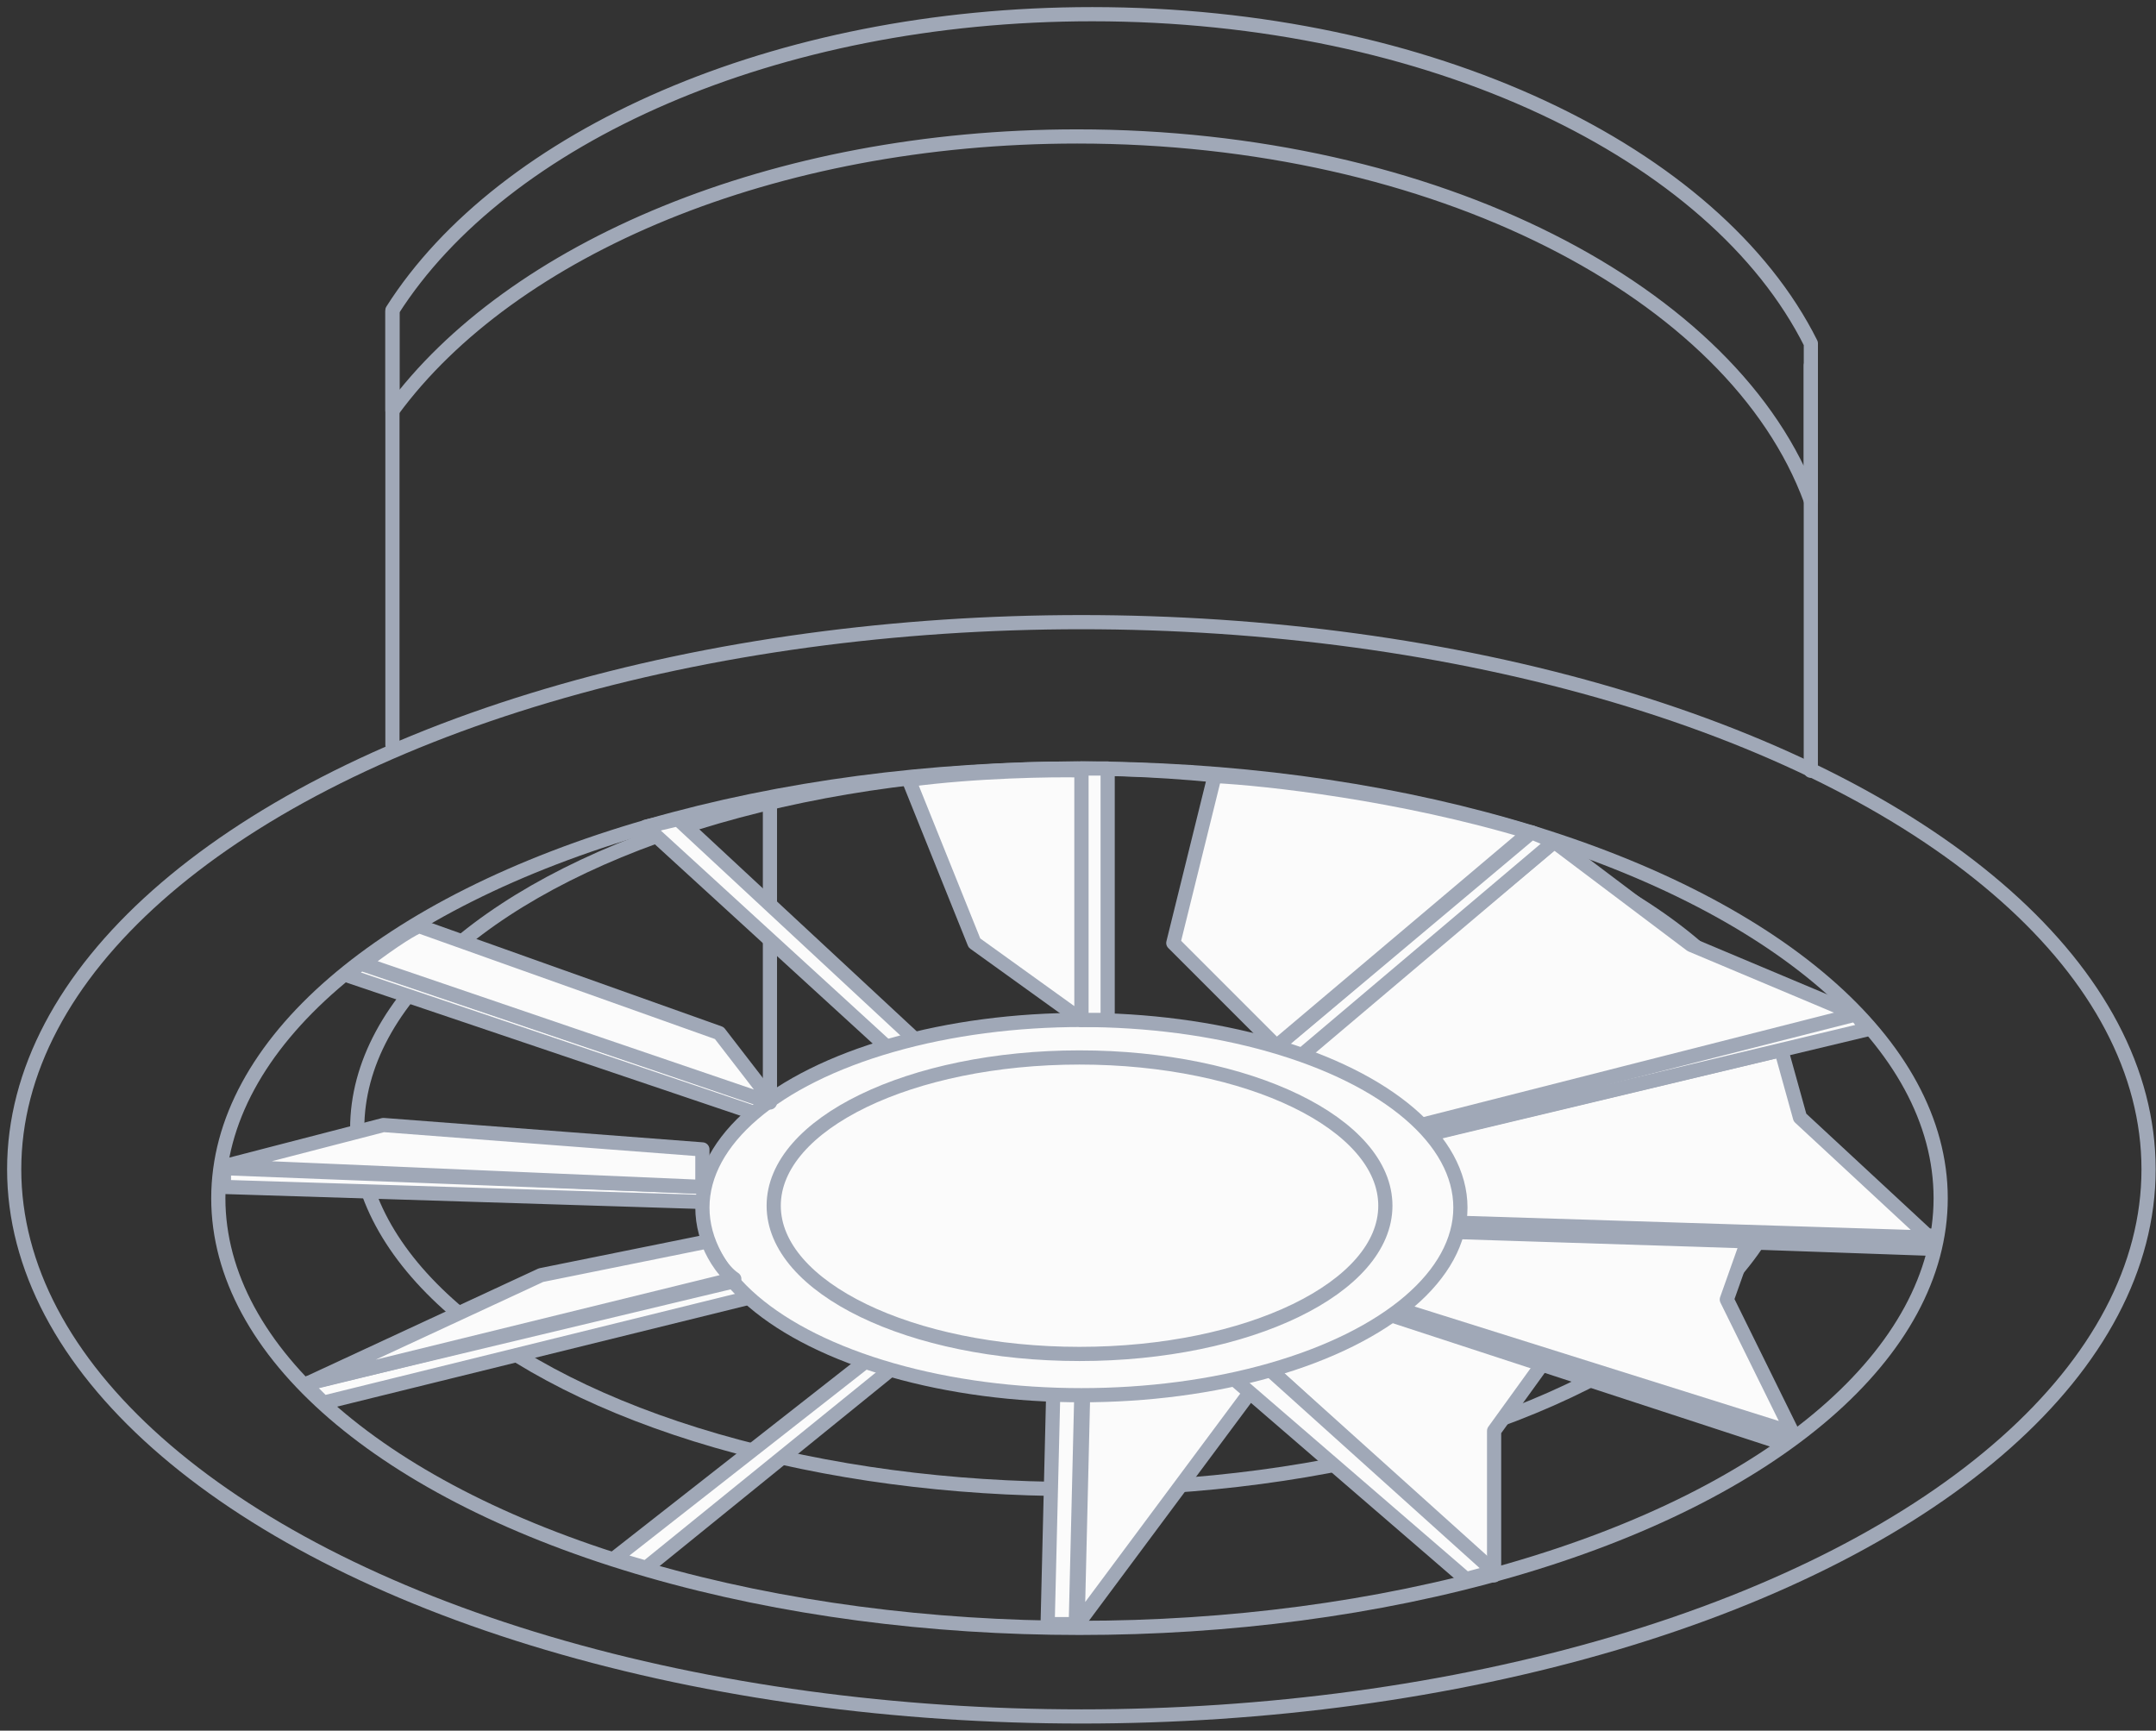
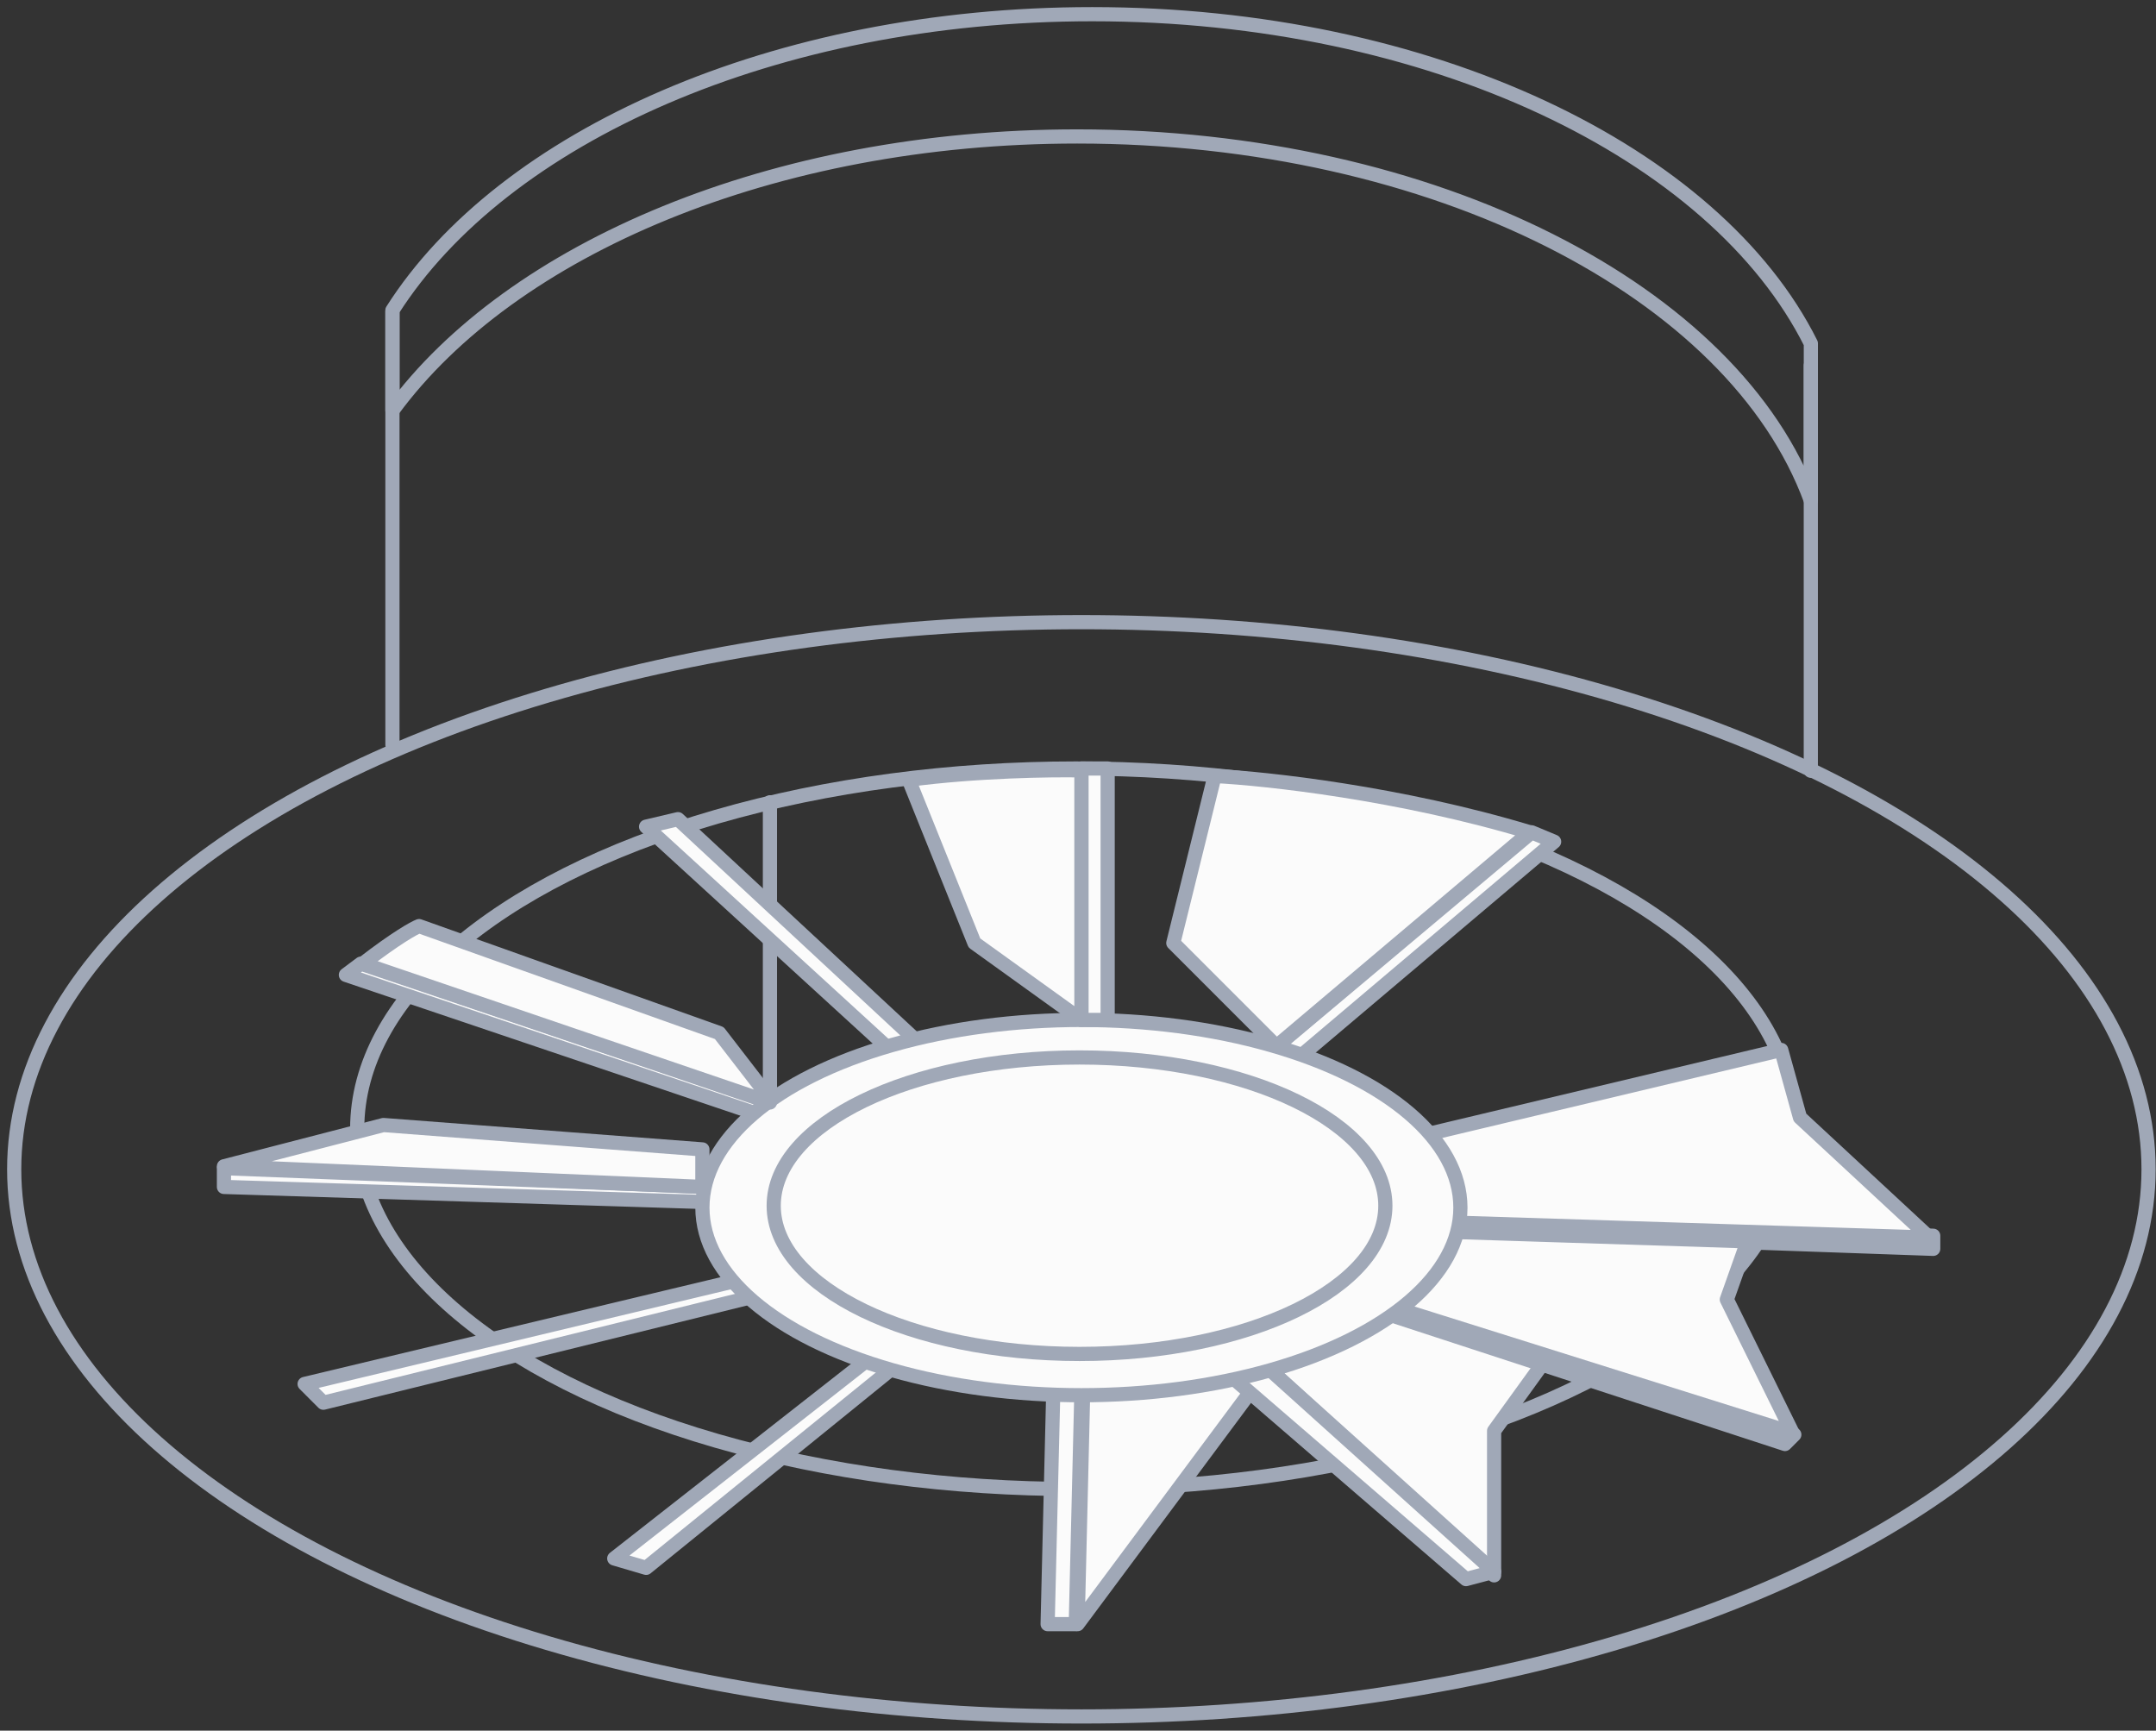
<svg xmlns="http://www.w3.org/2000/svg" width="152" height="122" viewBox="0 0 152 122" fill="none">
  <rect x="0" y="0" width="152" height="122" fill="#333333" stroke="none" />
  <ellipse cx="75.844" cy="79.572" rx="50.661" ry="25.397" stroke="#A0A8B7" stroke-linecap="round" stroke-linejoin="round" />
  <path d="M15.789 83.672V82.349L49.916 83.672L49.519 84.73L15.789 83.672Z" fill="#FBFBFB" stroke="#A0A8B7" stroke-linecap="round" stroke-linejoin="round" />
  <path d="M22.799 98.883L21.477 97.56L51.9 90.285L52.826 91.476L22.799 98.883Z" fill="#FBFBFB" stroke="#A0A8B7" stroke-linecap="round" stroke-linejoin="round" />
-   <path d="M43.305 109.862L61.03 95.973L63.014 96.37L45.553 110.524L43.305 109.862Z" fill="#FBFBFB" stroke="#A0A8B7" stroke-linecap="round" stroke-linejoin="round" />
+   <path d="M43.305 109.862L61.03 95.973L63.014 96.37L45.553 110.524L43.305 109.862" fill="#FBFBFB" stroke="#A0A8B7" stroke-linecap="round" stroke-linejoin="round" />
  <path d="M47.798 57.746L45.55 58.275L62.613 73.883L64.597 73.354L47.798 57.746Z" fill="#FBFBFB" stroke="#A0A8B7" stroke-linecap="round" stroke-linejoin="round" />
  <path d="M24.386 68.725L25.444 67.932L54.412 77.72L53.354 78.514L24.386 68.725Z" fill="#FBFBFB" stroke="#A0A8B7" stroke-linecap="round" stroke-linejoin="round" />
  <ellipse cx="76.238" cy="82.429" rx="75.238" ry="38.571" stroke="#A0A8B7" stroke-linecap="round" stroke-linejoin="round" />
-   <ellipse cx="76.105" cy="84.466" rx="60.714" ry="30.291" stroke="#A0A8B7" stroke-linecap="round" stroke-linejoin="round" />
  <path d="M105.336 100.868V111.053L89.331 96.37L98.061 92.666L108.776 96.106L105.336 100.868Z" fill="#FBFBFB" stroke="#A0A8B7" stroke-linecap="round" stroke-linejoin="round" />
  <path d="M73.859 114.492L74.256 98.09H76.24L75.844 114.492H73.859Z" fill="#FBFBFB" stroke="#A0A8B7" stroke-linecap="round" stroke-linejoin="round" />
  <path d="M75.972 114.492L88.273 97.957L86.554 96.767L76.368 97.957L75.972 114.492Z" fill="#FBFBFB" stroke="#A0A8B7" stroke-linecap="round" stroke-linejoin="round" />
  <path d="M105.339 110.789L103.355 111.318L86.953 97.164L89.466 96.503L105.339 110.789Z" fill="#FBFBFB" stroke="#A0A8B7" stroke-linecap="round" stroke-linejoin="round" />
  <path d="M125.84 101.794L126.501 101.133L98.459 92.27L97.93 92.667L125.84 101.794Z" fill="#FBFBFB" stroke="#A0A8B7" stroke-linecap="round" stroke-linejoin="round" />
  <path d="M102.562 86.846L102.827 86.185L136.293 87.111V88.036L102.562 86.846Z" fill="#FBFBFB" stroke="#A0A8B7" stroke-linecap="round" stroke-linejoin="round" />
  <path d="M121.742 91.608L126.372 100.999L98.594 92.269L102.562 86.846L123.197 87.507L121.742 91.608Z" fill="#FBFBFB" stroke="#A0A8B7" stroke-linecap="round" stroke-linejoin="round" />
  <path d="M126.901 78.778L136.028 87.243L102.43 86.185L100.578 79.968L125.578 74.016L126.901 78.778Z" fill="#FBFBFB" stroke="#A0A8B7" stroke-linecap="round" stroke-linejoin="round" />
-   <path d="M130.738 71.37L100.183 79.306L100.712 79.968L131.664 72.56L130.738 71.37Z" fill="#FBFBFB" stroke="#A0A8B7" stroke-linecap="round" stroke-linejoin="round" />
-   <path d="M119.226 66.609L130.867 71.503L100.179 79.307L91.052 74.81L109.57 59.334L119.226 66.609Z" fill="#FBFBFB" stroke="#A0A8B7" stroke-linecap="round" stroke-linejoin="round" />
  <path d="M107.981 58.673L109.568 59.334L91.579 74.546L89.859 73.885L107.981 58.673Z" fill="#FBFBFB" stroke="#A0A8B7" stroke-linecap="round" stroke-linejoin="round" />
  <path d="M82.719 66.476L89.994 73.751L107.851 58.671C98.751 55.92 89.244 54.88 85.629 54.703L82.719 66.476Z" fill="#FBFBFB" stroke="#A0A8B7" stroke-linecap="round" stroke-linejoin="round" />
  <ellipse cx="76.24" cy="85.127" rx="26.72" ry="13.227" fill="#FBFBFB" stroke="#A0A8B7" stroke-linecap="round" stroke-linejoin="round" />
  <ellipse cx="76.108" cy="84.995" rx="21.561" ry="10.45" fill="#FBFBFB" stroke="#A0A8B7" stroke-linecap="round" stroke-linejoin="round" />
  <rect x="76.239" y="54.175" width="1.852" height="17.725" fill="#FBFBFB" stroke="#A0A8B7" stroke-linecap="round" stroke-linejoin="round" />
  <path d="M68.7 66.477L64.07 54.969C68.832 54.334 74.167 54.263 76.24 54.307V71.9L68.7 66.477Z" fill="#FBFBFB" stroke="#A0A8B7" stroke-linecap="round" stroke-linejoin="round" />
  <path d="M54.281 66.344V77.455" stroke="#A0A8B7" stroke-linecap="round" stroke-linejoin="round" />
  <path d="M54.281 56.557V63.7" stroke="#A0A8B7" stroke-linecap="round" stroke-linejoin="round" />
  <path d="M50.71 72.825L54.282 77.454V77.719L25.578 67.931C27.906 66.132 29.194 65.417 29.546 65.285L50.71 72.825Z" fill="#FBFBFB" stroke="#A0A8B7" stroke-linecap="round" stroke-linejoin="round" />
  <path d="M27.032 79.307L15.789 82.217L49.519 83.672V81.027L27.032 79.307Z" fill="#FBFBFB" stroke="#A0A8B7" stroke-linecap="round" stroke-linejoin="round" />
-   <path d="M38.144 89.889L21.609 97.561L51.768 90.153C50.816 89.518 50.137 88.125 49.916 87.508L38.144 89.889Z" fill="#FBFBFB" stroke="#A0A8B7" stroke-linecap="round" stroke-linejoin="round" />
  <path d="M127.667 35.286V24.211C120.948 10.763 100.807 1 77.004 1C54.604 1 35.447 9.646 27.667 21.872V28.942C36.032 17.541 54.502 9.619 75.943 9.619C101.172 9.619 122.287 20.588 127.667 35.286Z" stroke="#A0A8B7" stroke-linecap="round" stroke-linejoin="round" />
  <path d="M27.667 21.952V52.508" stroke="#A0A8B7" stroke-linecap="round" stroke-linejoin="round" />
  <path d="M127.664 25.762L127.664 54.333" stroke="#A0A8B7" stroke-linecap="round" stroke-linejoin="round" />
</svg>